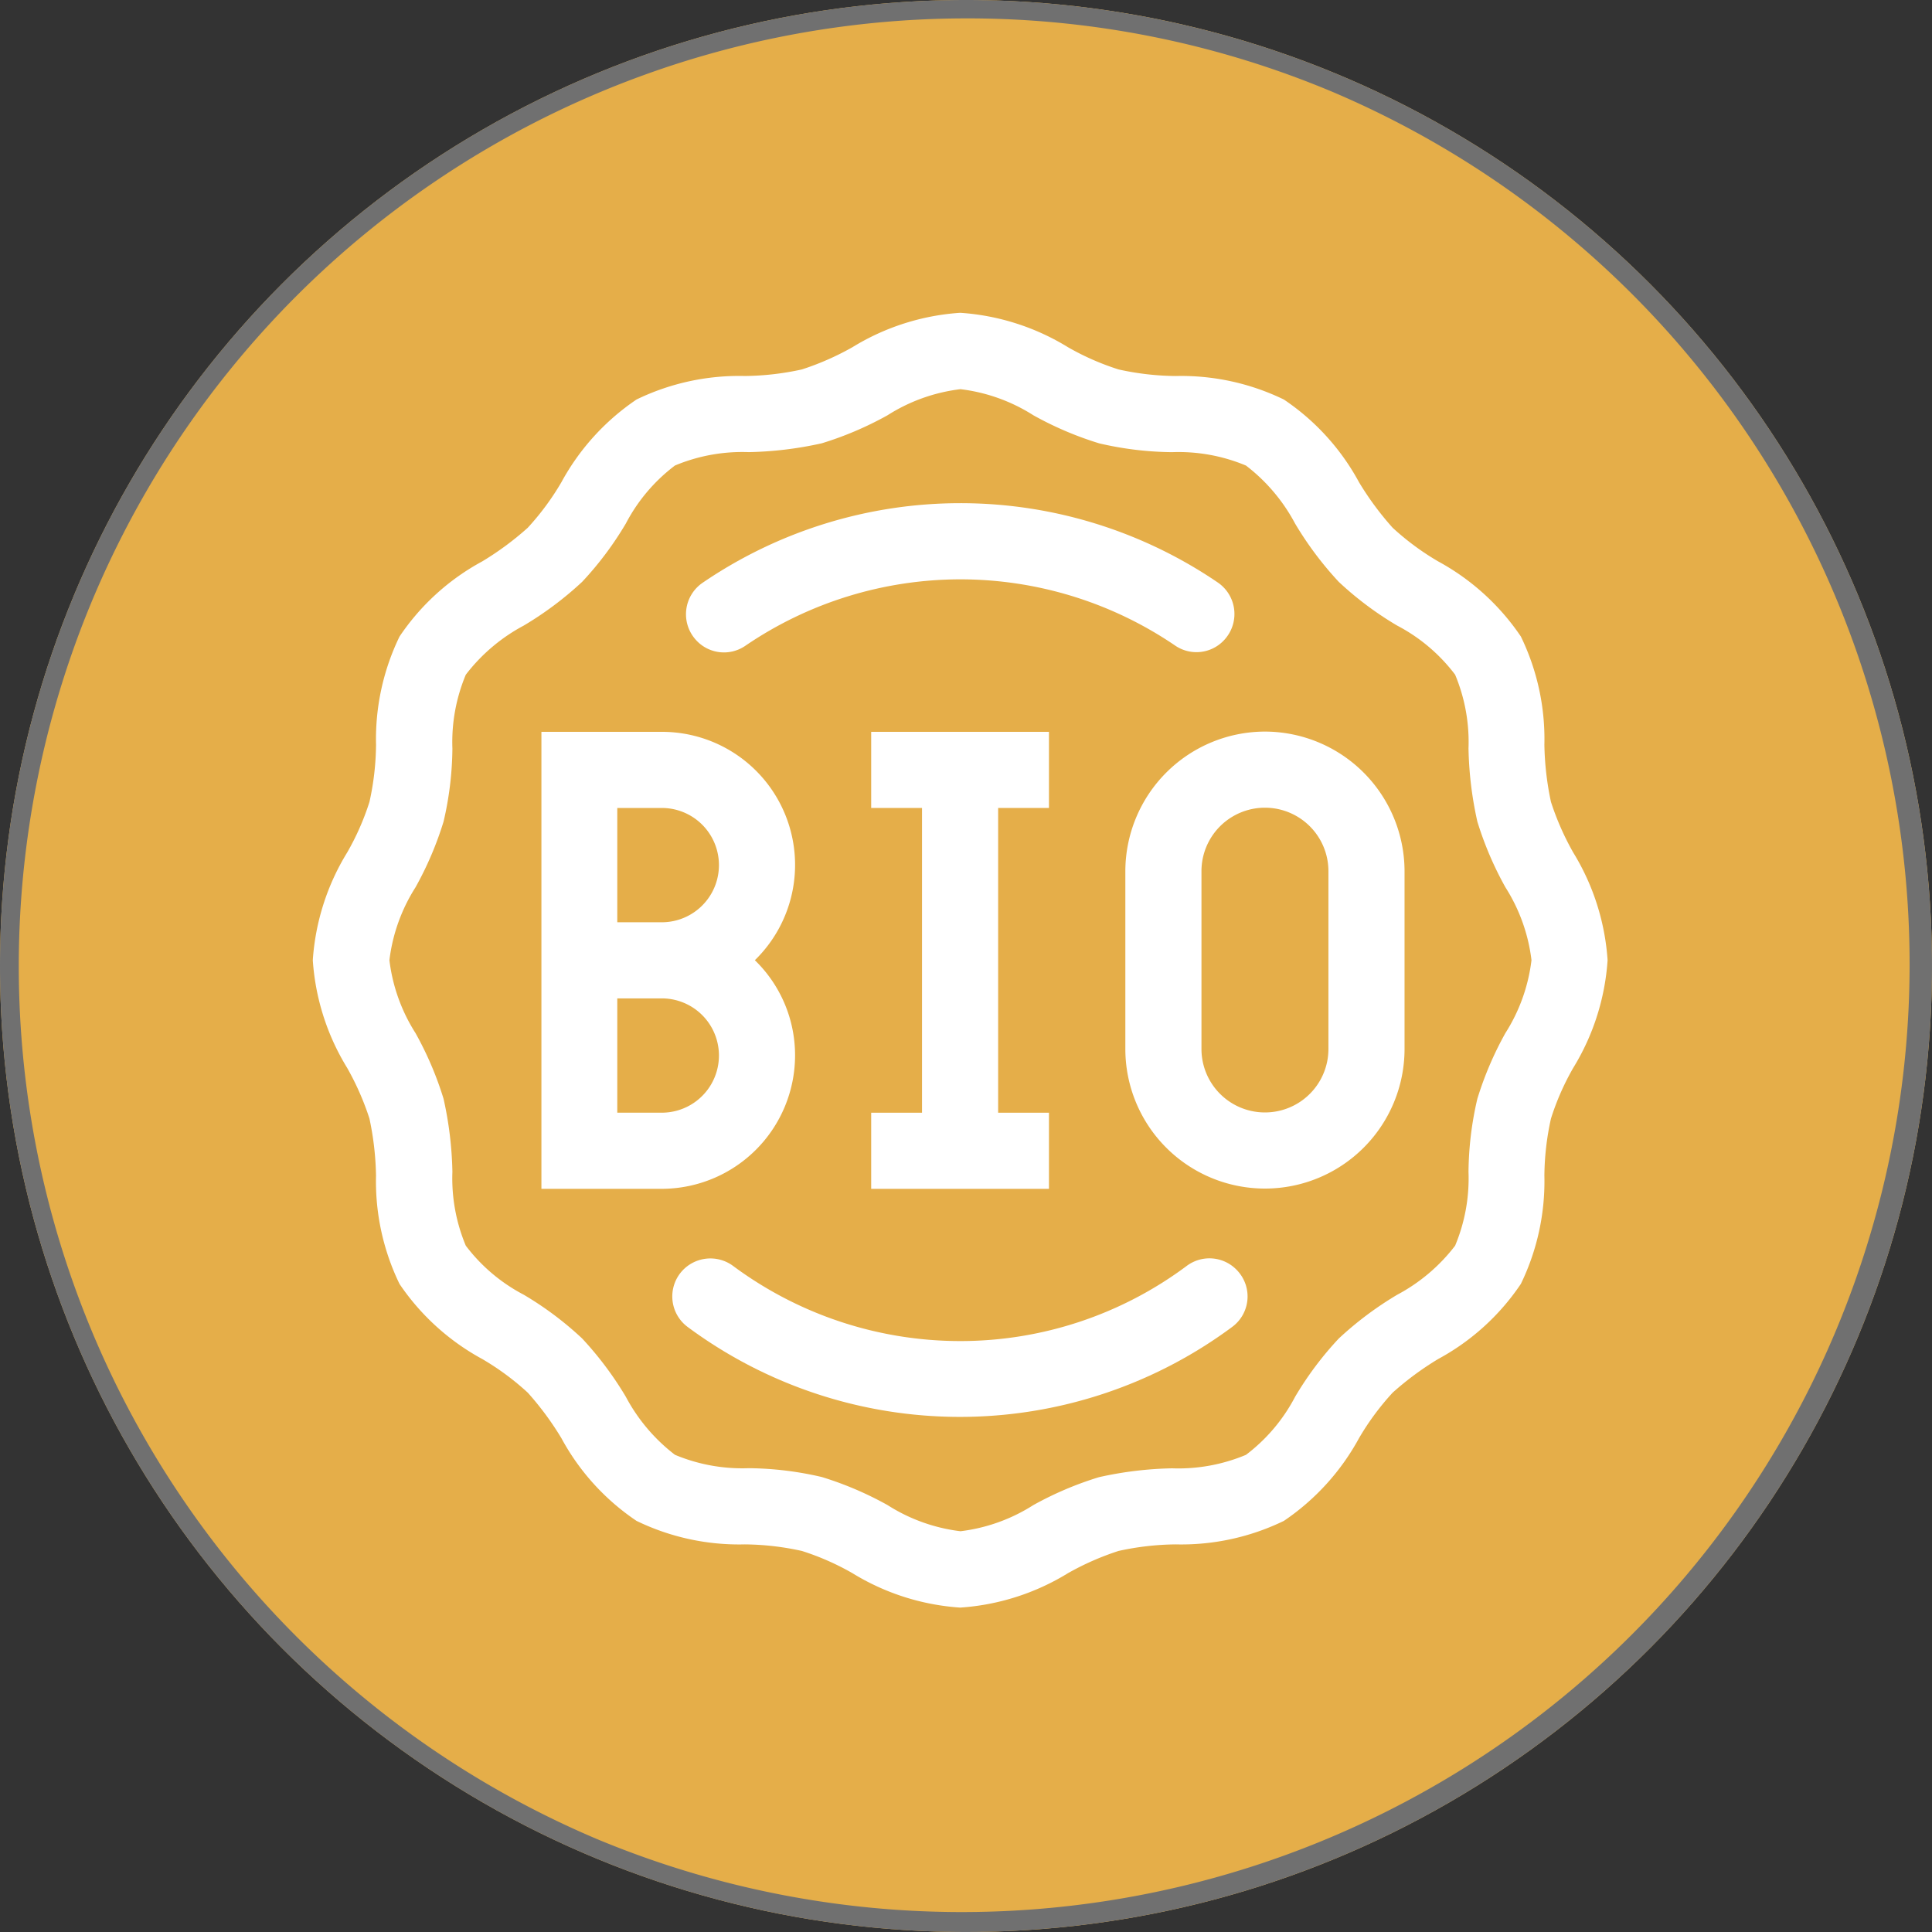
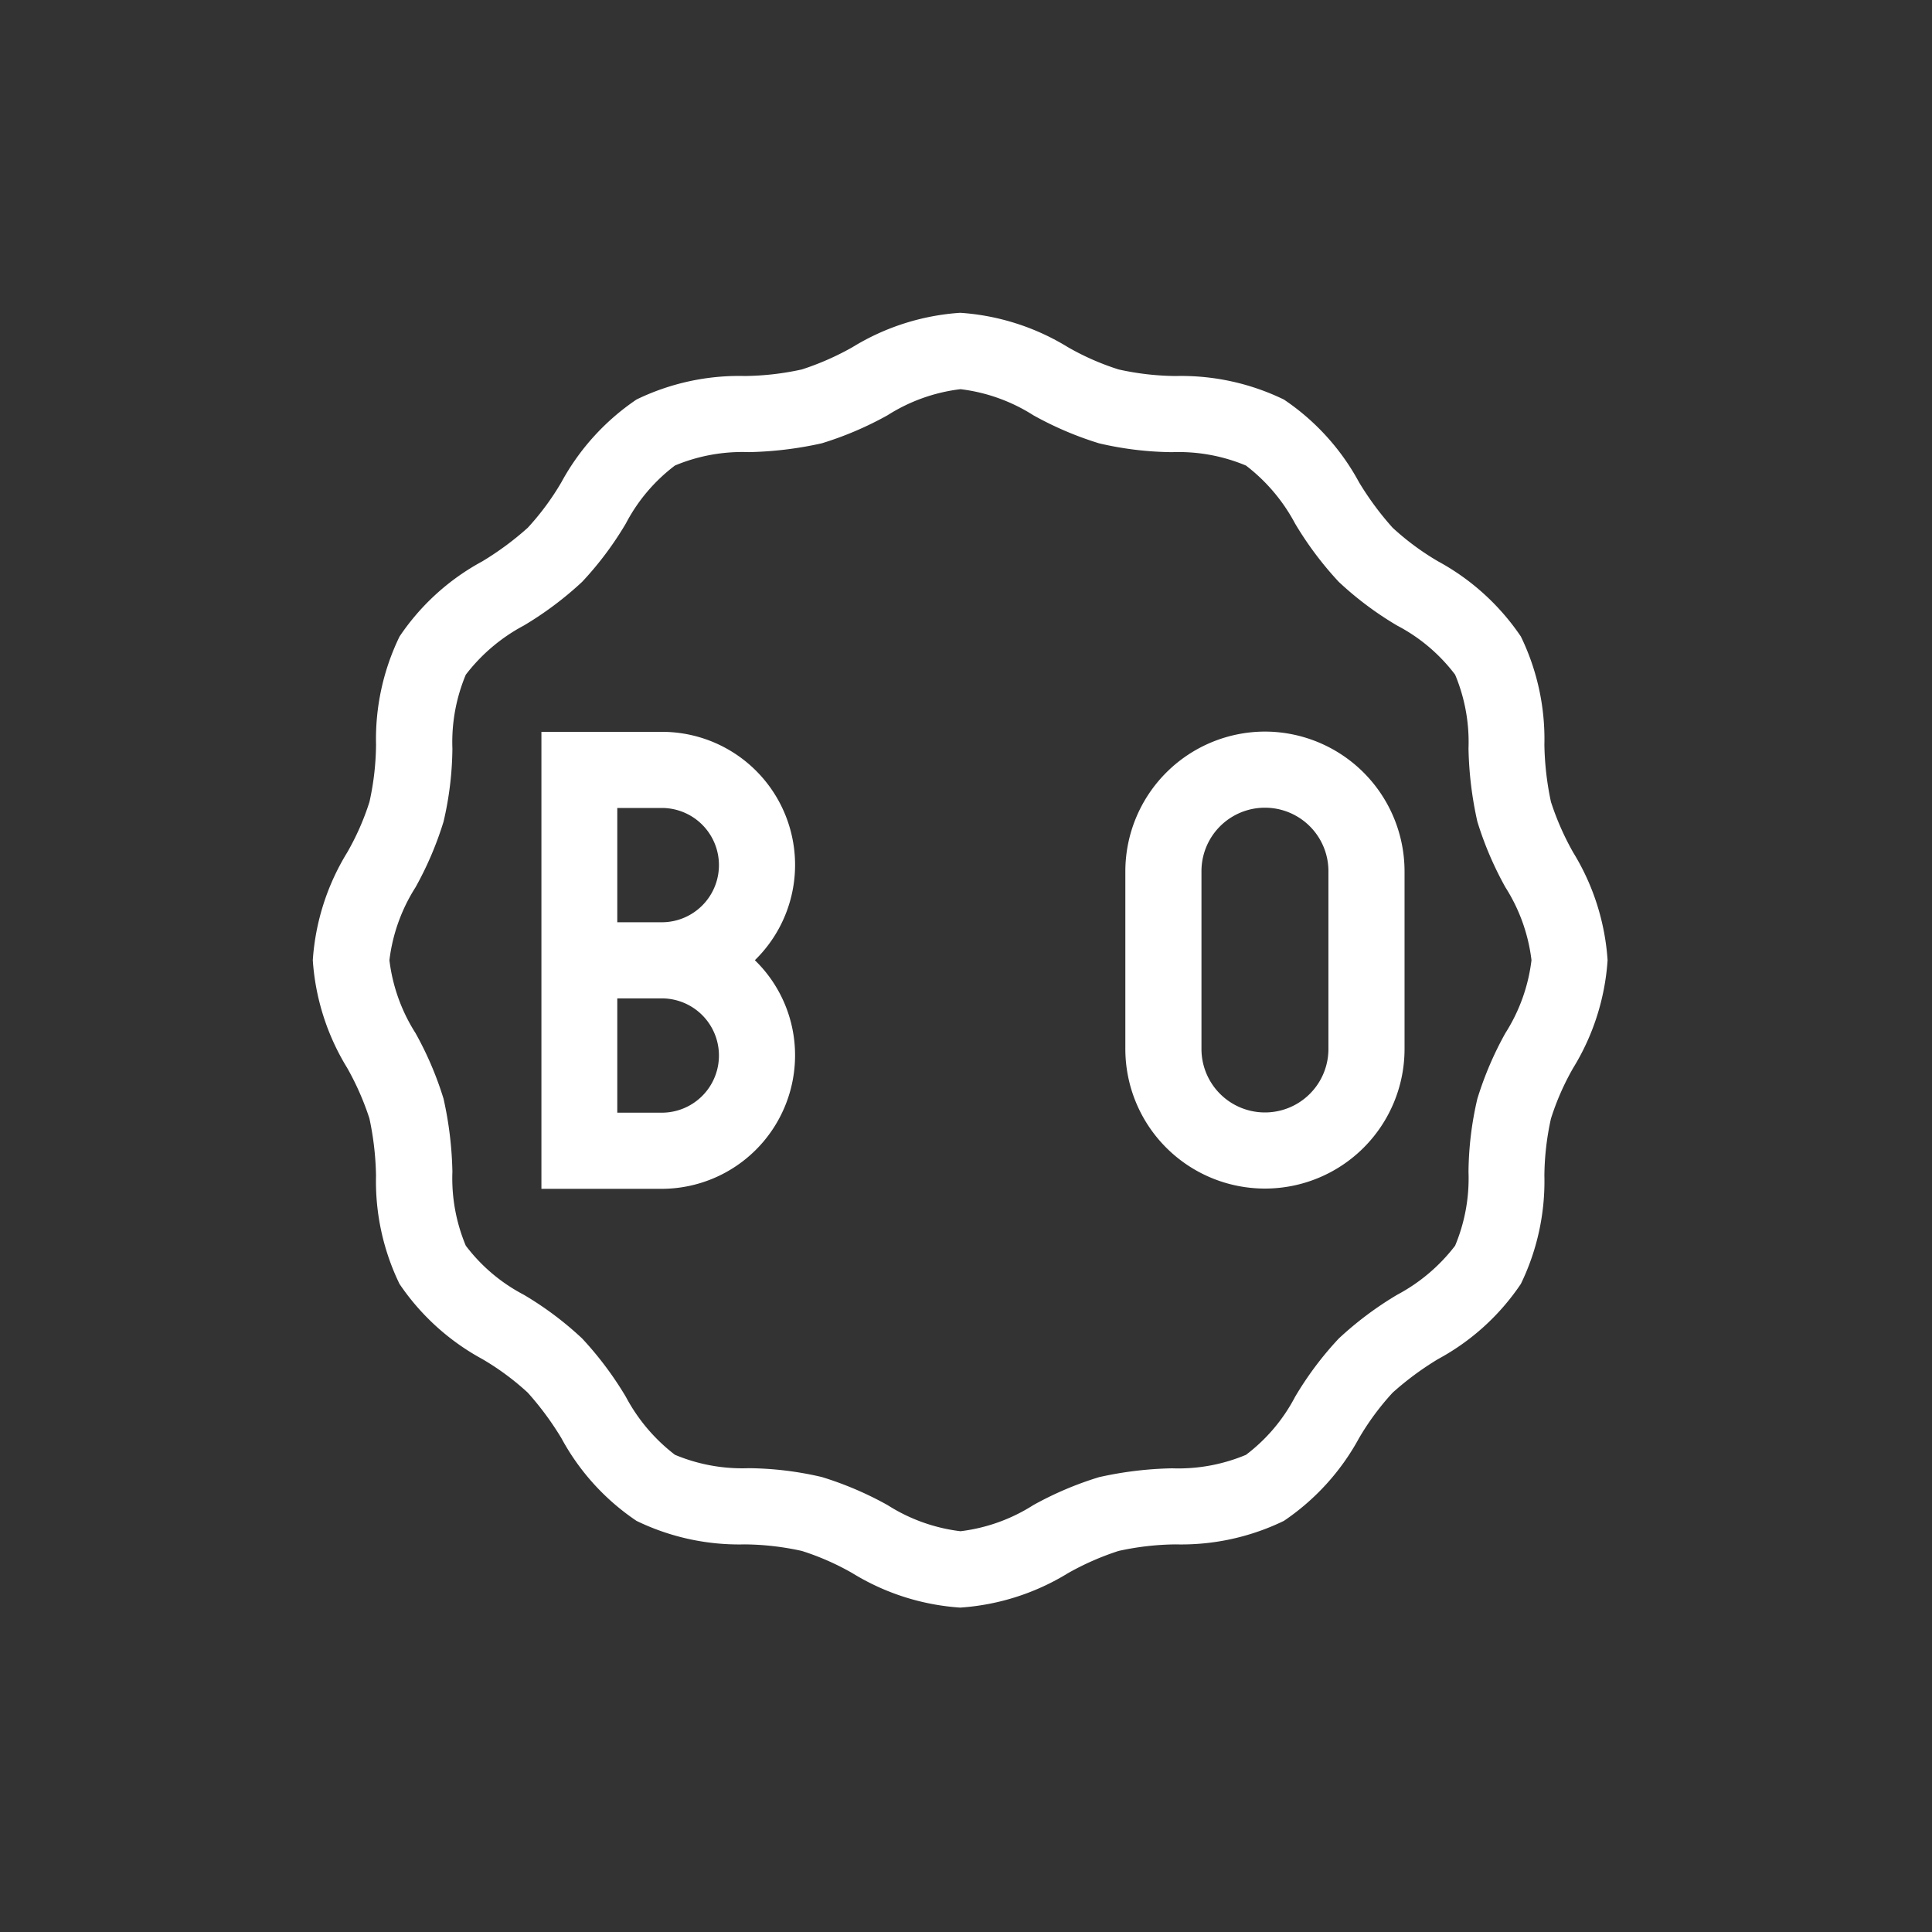
<svg xmlns="http://www.w3.org/2000/svg" width="105" height="105" viewBox="0 0 105 105">
  <rect x="0" y="0" width="105" height="105" fill="#333333" stroke="none" />
  <g transform="translate(-1362 -2352)">
-     <circle cx="52.5" cy="52.5" r="52.5" transform="translate(1362 2352)" fill="#e5ae49" />
-     <path d="M52.5,1A51.514,51.514,0,0,0,32.454,99.953,51.514,51.514,0,0,0,72.546,5.047,51.177,51.177,0,0,0,52.5,1m0-1A52.5,52.5,0,1,1,0,52.5,52.5,52.5,0,0,1,52.5,0Z" transform="translate(1362 2352)" fill="#707070" />
    <g transform="translate(1379 2369)">
      <path d="M328.887,165.6a7.6,7.6,0,0,0-7.587,7.587v9.662a7.587,7.587,0,0,0,15.174,0v-9.662A7.6,7.6,0,0,0,328.887,165.6Zm3.45,17.249a3.45,3.45,0,0,1-6.9,0v-9.662a3.45,3.45,0,1,1,6.9,0Z" transform="translate(-277.14 -142.84)" fill="#fff" />
      <path d="M104.185,183.279A7.192,7.192,0,0,0,102,178.111,7.231,7.231,0,0,0,96.942,165.7H90.4v24.836h6.542A7.256,7.256,0,0,0,104.185,183.279Zm-7.243-13.442a3.106,3.106,0,0,1,0,6.212H94.523v-6.212Zm-2.405,10.349h2.405a3.106,3.106,0,0,1,0,6.212H94.523v-6.212Z" transform="translate(-77.975 -142.926)" fill="#fff" />
-       <path d="M230.462,169.837V165.7H220.8v4.137h2.763V186.4H220.8v4.137h9.662V186.4H227.7V169.837Z" transform="translate(-190.453 -142.926)" fill="#fff" />
      <path d="M68.5,29.33a14.89,14.89,0,0,1-1.209-2.749,16.083,16.083,0,0,1-.357-3.106,12.764,12.764,0,0,0-1.278-5.882,12.807,12.807,0,0,0-4.494-4.082,14.267,14.267,0,0,1-2.474-1.828A16.28,16.28,0,0,1,56.86,9.209a12.678,12.678,0,0,0-4.082-4.494A12.764,12.764,0,0,0,46.9,3.436a14.849,14.849,0,0,1-3.106-.357A14.019,14.019,0,0,1,41.04,1.869,12.809,12.809,0,0,0,35.185,0,12.809,12.809,0,0,0,29.33,1.869a14.89,14.89,0,0,1-2.749,1.209,15.073,15.073,0,0,1-3.106.357,12.764,12.764,0,0,0-5.882,1.278A12.807,12.807,0,0,0,13.51,9.209a14.267,14.267,0,0,1-1.828,2.474A16.28,16.28,0,0,1,9.209,13.51a12.678,12.678,0,0,0-4.494,4.082,12.764,12.764,0,0,0-1.278,5.882,14.849,14.849,0,0,1-.357,3.106A14.019,14.019,0,0,1,1.869,29.33,12.809,12.809,0,0,0,0,35.185,12.809,12.809,0,0,0,1.869,41.04a14.89,14.89,0,0,1,1.209,2.749A16.083,16.083,0,0,1,3.436,46.9a12.764,12.764,0,0,0,1.278,5.882A12.807,12.807,0,0,0,9.209,56.86a14.267,14.267,0,0,1,2.474,1.828,16.28,16.28,0,0,1,1.828,2.474,12.678,12.678,0,0,0,4.082,4.494,12.764,12.764,0,0,0,5.882,1.278,14.849,14.849,0,0,1,3.106.357A14.019,14.019,0,0,1,29.33,68.5a12.809,12.809,0,0,0,5.855,1.869A12.809,12.809,0,0,0,41.04,68.5a14.89,14.89,0,0,1,2.749-1.209,15.074,15.074,0,0,1,3.106-.357,12.764,12.764,0,0,0,5.882-1.278,12.807,12.807,0,0,0,4.082-4.494,14.268,14.268,0,0,1,1.828-2.474,16.281,16.281,0,0,1,2.474-1.828,12.678,12.678,0,0,0,4.494-4.082A12.764,12.764,0,0,0,66.934,46.9a14.849,14.849,0,0,1,.357-3.106A14.019,14.019,0,0,1,68.5,41.04a12.809,12.809,0,0,0,1.869-5.855A12.809,12.809,0,0,0,68.5,29.33Zm-3.683,9.813a18.4,18.4,0,0,0-1.526,3.573,18.028,18.028,0,0,0-.481,3.972,9.482,9.482,0,0,1-.728,4.013,9.7,9.7,0,0,1-3.147,2.666,18.572,18.572,0,0,0-3.175,2.378,18.05,18.05,0,0,0-2.378,3.175,9.416,9.416,0,0,1-2.666,3.147A9.482,9.482,0,0,1,46.7,62.8a19.842,19.842,0,0,0-3.972.481A18.4,18.4,0,0,0,39.157,64.8,9.482,9.482,0,0,1,35.2,66.219,9.482,9.482,0,0,1,31.24,64.8a18.4,18.4,0,0,0-3.573-1.526,18.028,18.028,0,0,0-3.972-.481,9.482,9.482,0,0,1-4.013-.728,9.7,9.7,0,0,1-2.666-3.147,18.572,18.572,0,0,0-2.378-3.175,18.05,18.05,0,0,0-3.175-2.378A9.416,9.416,0,0,1,8.315,50.7a9.482,9.482,0,0,1-.728-4.013,19.842,19.842,0,0,0-.481-3.972A18.4,18.4,0,0,0,5.58,39.143a9.482,9.482,0,0,1-1.416-3.958A9.482,9.482,0,0,1,5.58,31.227a18.4,18.4,0,0,0,1.526-3.573,18.028,18.028,0,0,0,.481-3.972,9.482,9.482,0,0,1,.728-4.013A9.7,9.7,0,0,1,11.463,17a18.572,18.572,0,0,0,3.175-2.378,18.05,18.05,0,0,0,2.378-3.175A9.416,9.416,0,0,1,19.682,8.3a9.482,9.482,0,0,1,4.013-.728,19.842,19.842,0,0,0,3.972-.481A18.4,18.4,0,0,0,31.24,5.566,9.482,9.482,0,0,1,35.2,4.151a9.482,9.482,0,0,1,3.958,1.416,18.4,18.4,0,0,0,3.573,1.526,18.028,18.028,0,0,0,3.972.481,9.482,9.482,0,0,1,4.013.728,9.7,9.7,0,0,1,2.666,3.147,18.572,18.572,0,0,0,2.378,3.175A18.05,18.05,0,0,0,58.935,17a9.416,9.416,0,0,1,3.147,2.666,9.482,9.482,0,0,1,.728,4.013,19.842,19.842,0,0,0,.481,3.972,18.4,18.4,0,0,0,1.526,3.573,9.482,9.482,0,0,1,1.416,3.958A9.481,9.481,0,0,1,64.817,39.143Z" fill="#fff" />
-       <path d="M162.469,79.437a20.748,20.748,0,0,1,11.683,3.6,2.051,2.051,0,0,0,2.749-.4h0a2.072,2.072,0,0,0-.426-3.024,24.85,24.85,0,0,0-28.011.014,2.072,2.072,0,0,0-.426,3.024h0a2.051,2.051,0,0,0,2.749.4A20.761,20.761,0,0,1,162.469,79.437Z" transform="translate(-127.284 -64.951)" fill="#fff" />
-       <path d="M157.8,378.384a20.712,20.712,0,0,1-12.342-4.082,2.076,2.076,0,0,0-2.776.275h0a2.065,2.065,0,0,0,.3,3.037,24.837,24.837,0,0,0,29.6,0,2.056,2.056,0,0,0,.3-3.037h0a2.06,2.06,0,0,0-2.776-.275A20.57,20.57,0,0,1,157.8,378.384Z" transform="translate(-122.614 -322.5)" fill="#fff" />
    </g>
  </g>
</svg>